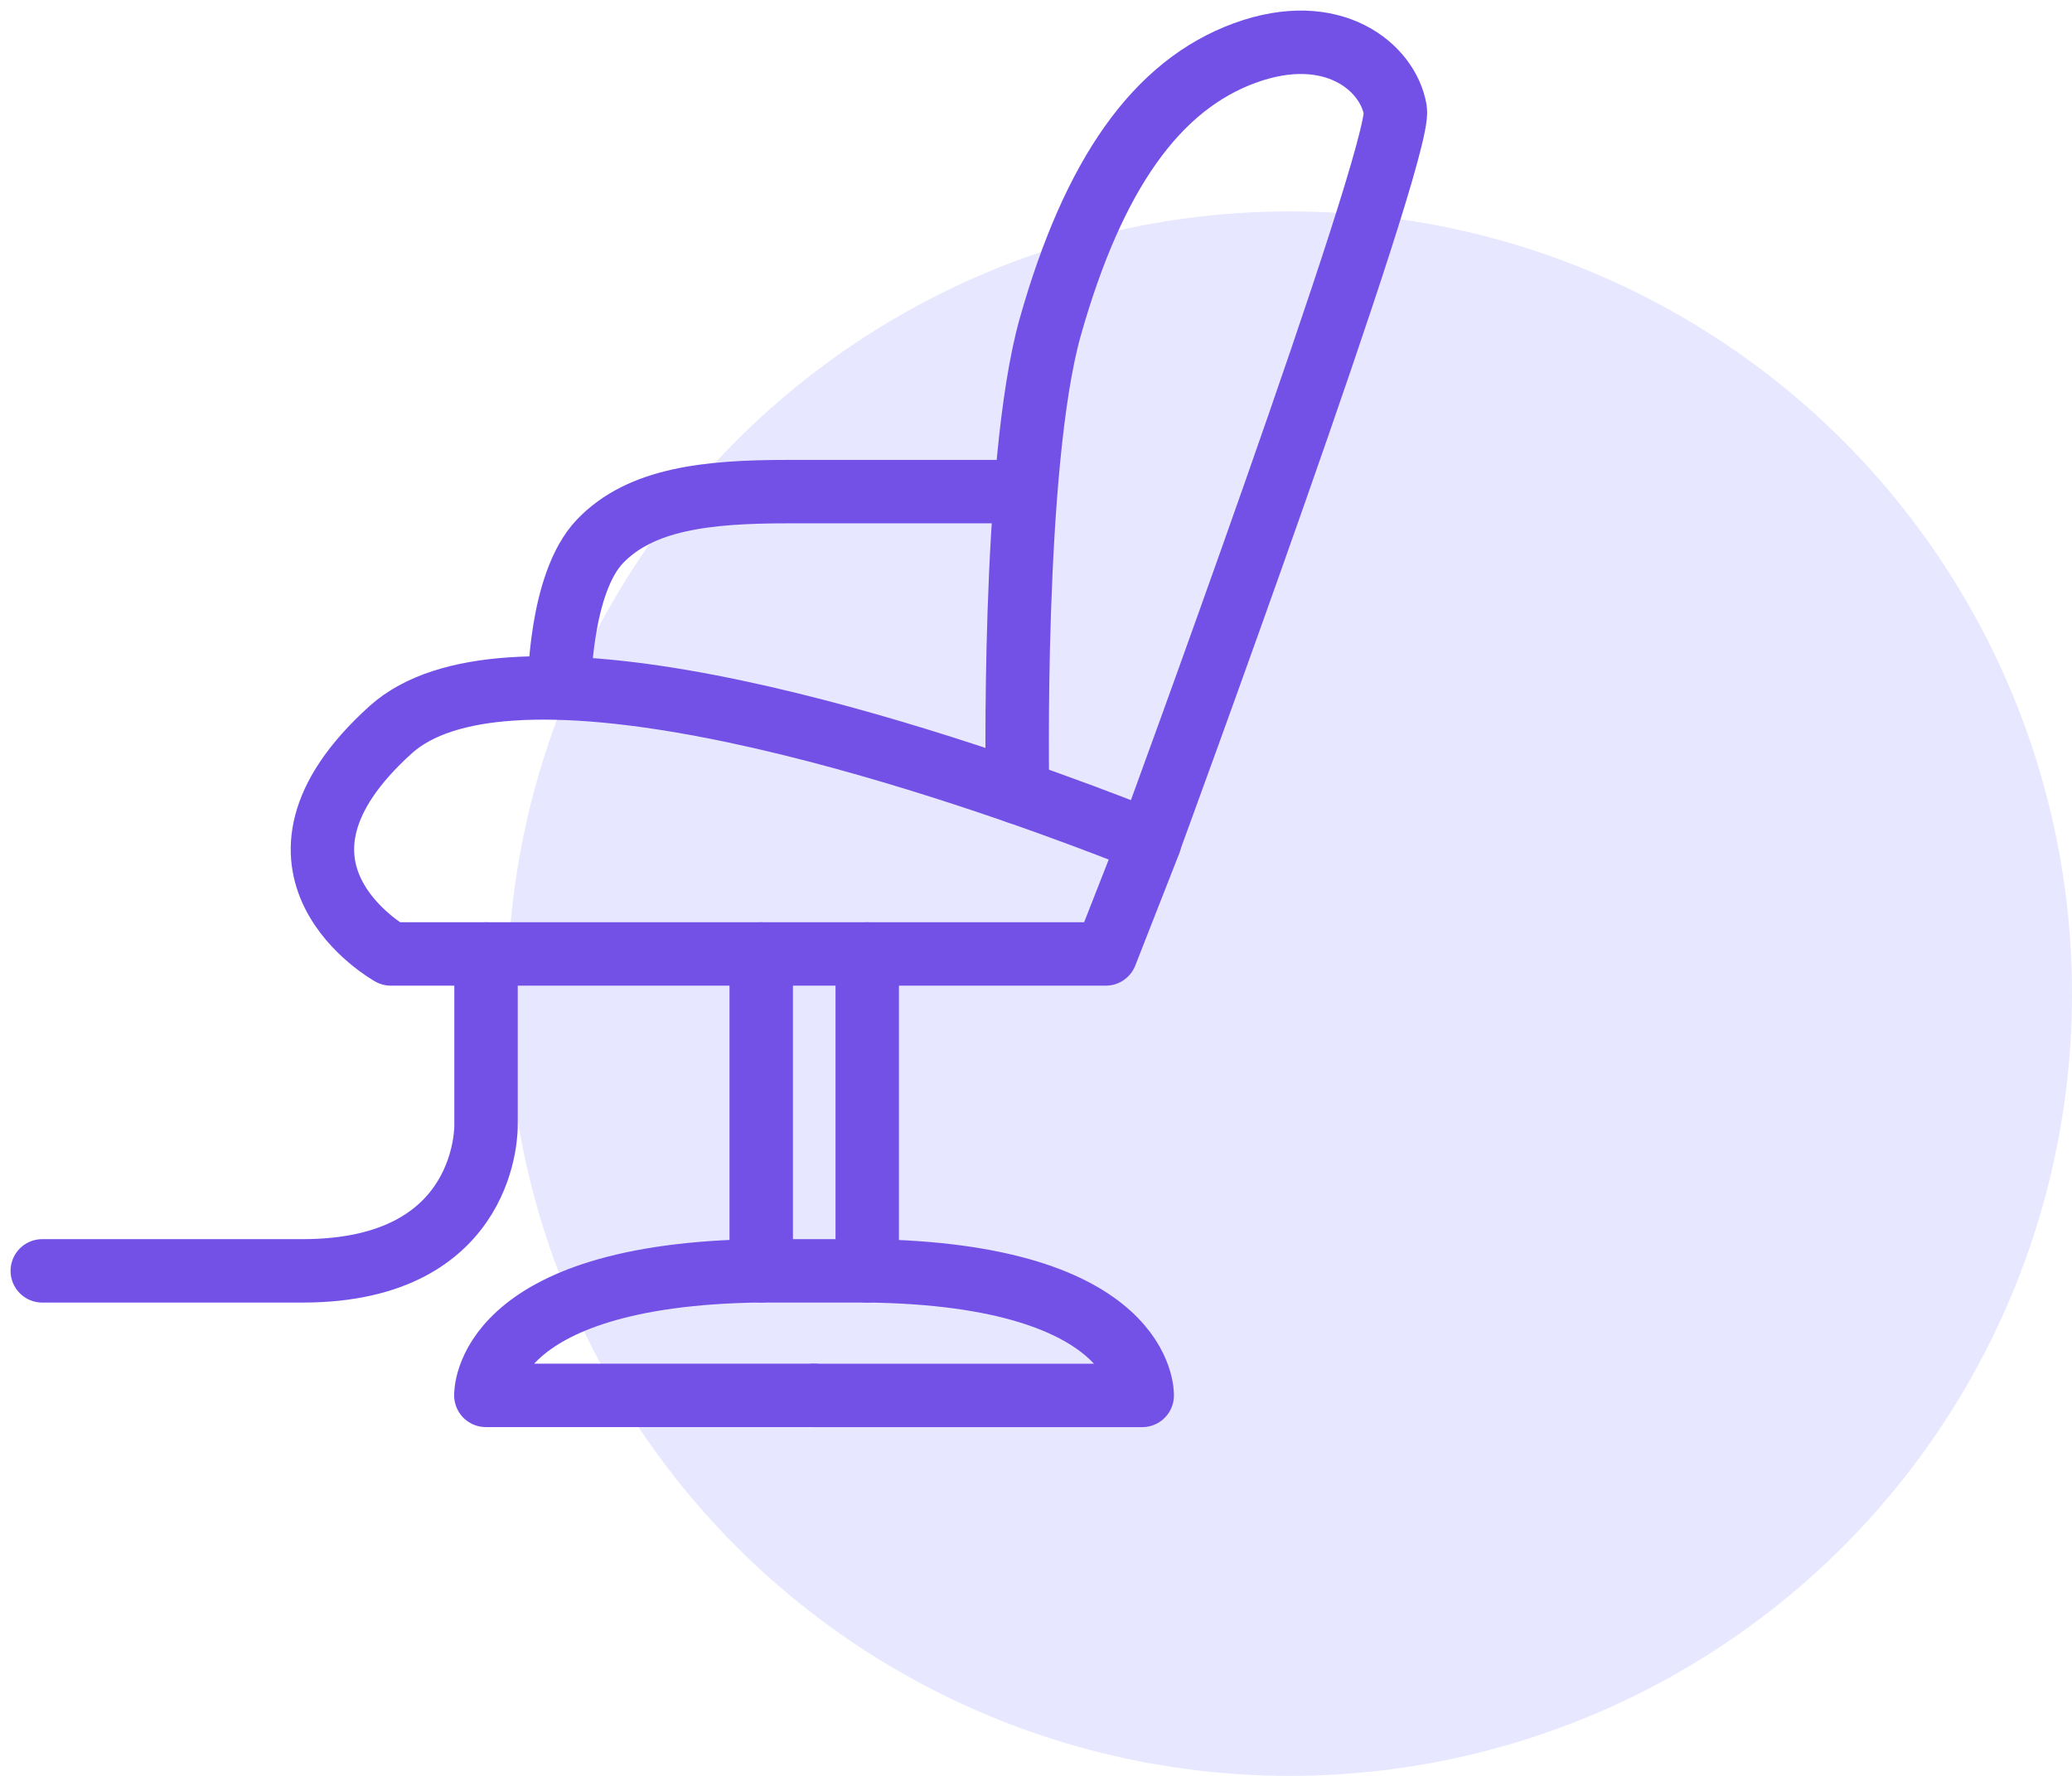
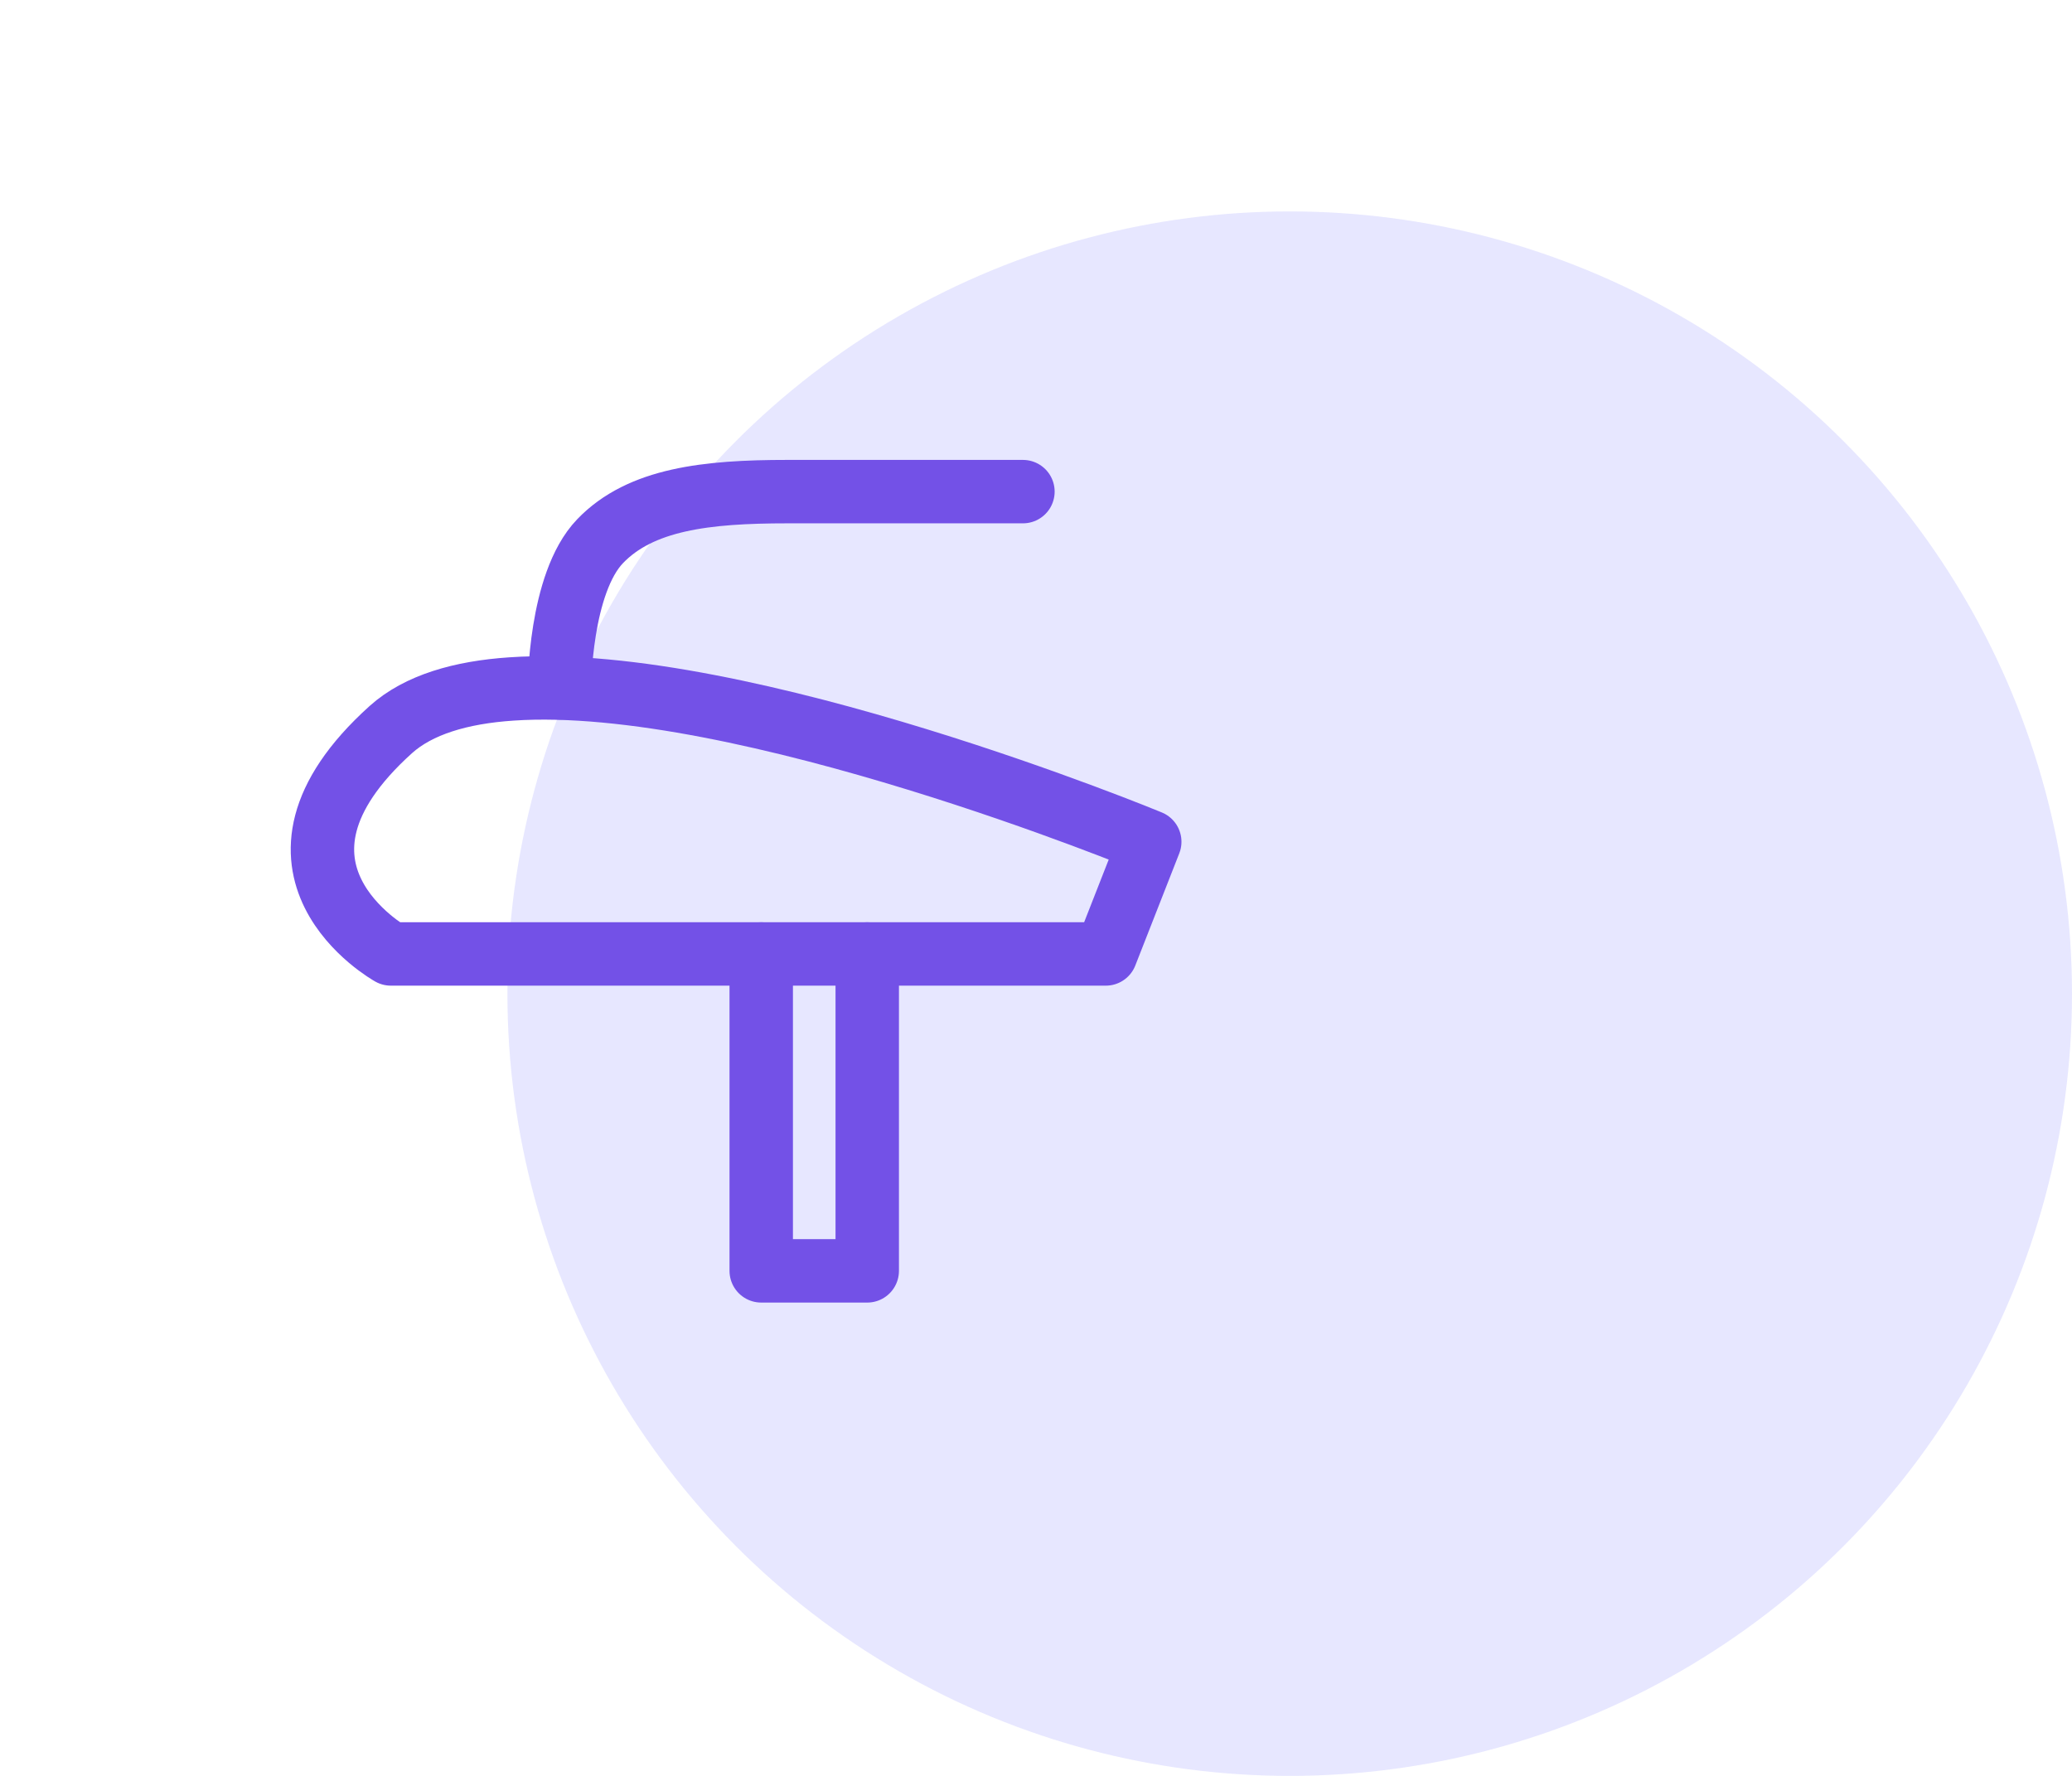
<svg xmlns="http://www.w3.org/2000/svg" width="49" height="42" viewBox="0 0 49 42" fill="none">
  <circle cx="30.5" cy="23.5" r="18.5" fill="#E7E7FF" />
  <path d="M26.15 22.561H9.243C9.243 22.561 5.603 20.534 9.243 17.254C9.896 16.668 10.896 16.374 12.096 16.294C17.563 15.921 27.19 19.908 27.19 19.908L26.15 22.561Z" stroke="#7351E7" stroke-width="1.5" stroke-linecap="round" stroke-linejoin="round" />
-   <path d="M24.063 18.735C24.063 18.735 23.917 11.001 24.837 7.734C25.863 4.107 27.357 2.014 29.437 1.254C31.517 0.494 32.824 1.587 32.997 2.601C33.17 3.614 27.183 19.908 27.183 19.908" stroke="#7351E7" stroke-width="1.5" stroke-linecap="round" stroke-linejoin="round" />
  <path d="M13.23 16.267C13.23 16.267 13.23 13.8 14.191 12.8C15.15 11.8 16.711 11.627 18.617 11.627H24.191" stroke="#7351E7" stroke-width="1.5" stroke-linecap="round" stroke-linejoin="round" />
-   <path d="M11.494 22.562V26.603C11.494 26.603 11.587 30.056 7.16 30.056H1" stroke="#7351E7" stroke-width="1.5" stroke-linecap="round" stroke-linejoin="round" />
  <path d="M18.002 22.562V30.056H20.509V22.562" stroke="#7351E7" stroke-width="1.5" stroke-linecap="round" stroke-linejoin="round" />
-   <path d="M19.251 33.001H11.49C11.49 33.001 11.397 30.134 17.997 30.054" stroke="#7351E7" stroke-width="1.5" stroke-linecap="round" stroke-linejoin="round" />
-   <path d="M19.252 33.002H27.012C27.012 33.002 27.106 30.135 20.505 30.055" stroke="#7351E7" stroke-width="1.5" stroke-linecap="round" stroke-linejoin="round" />
</svg>